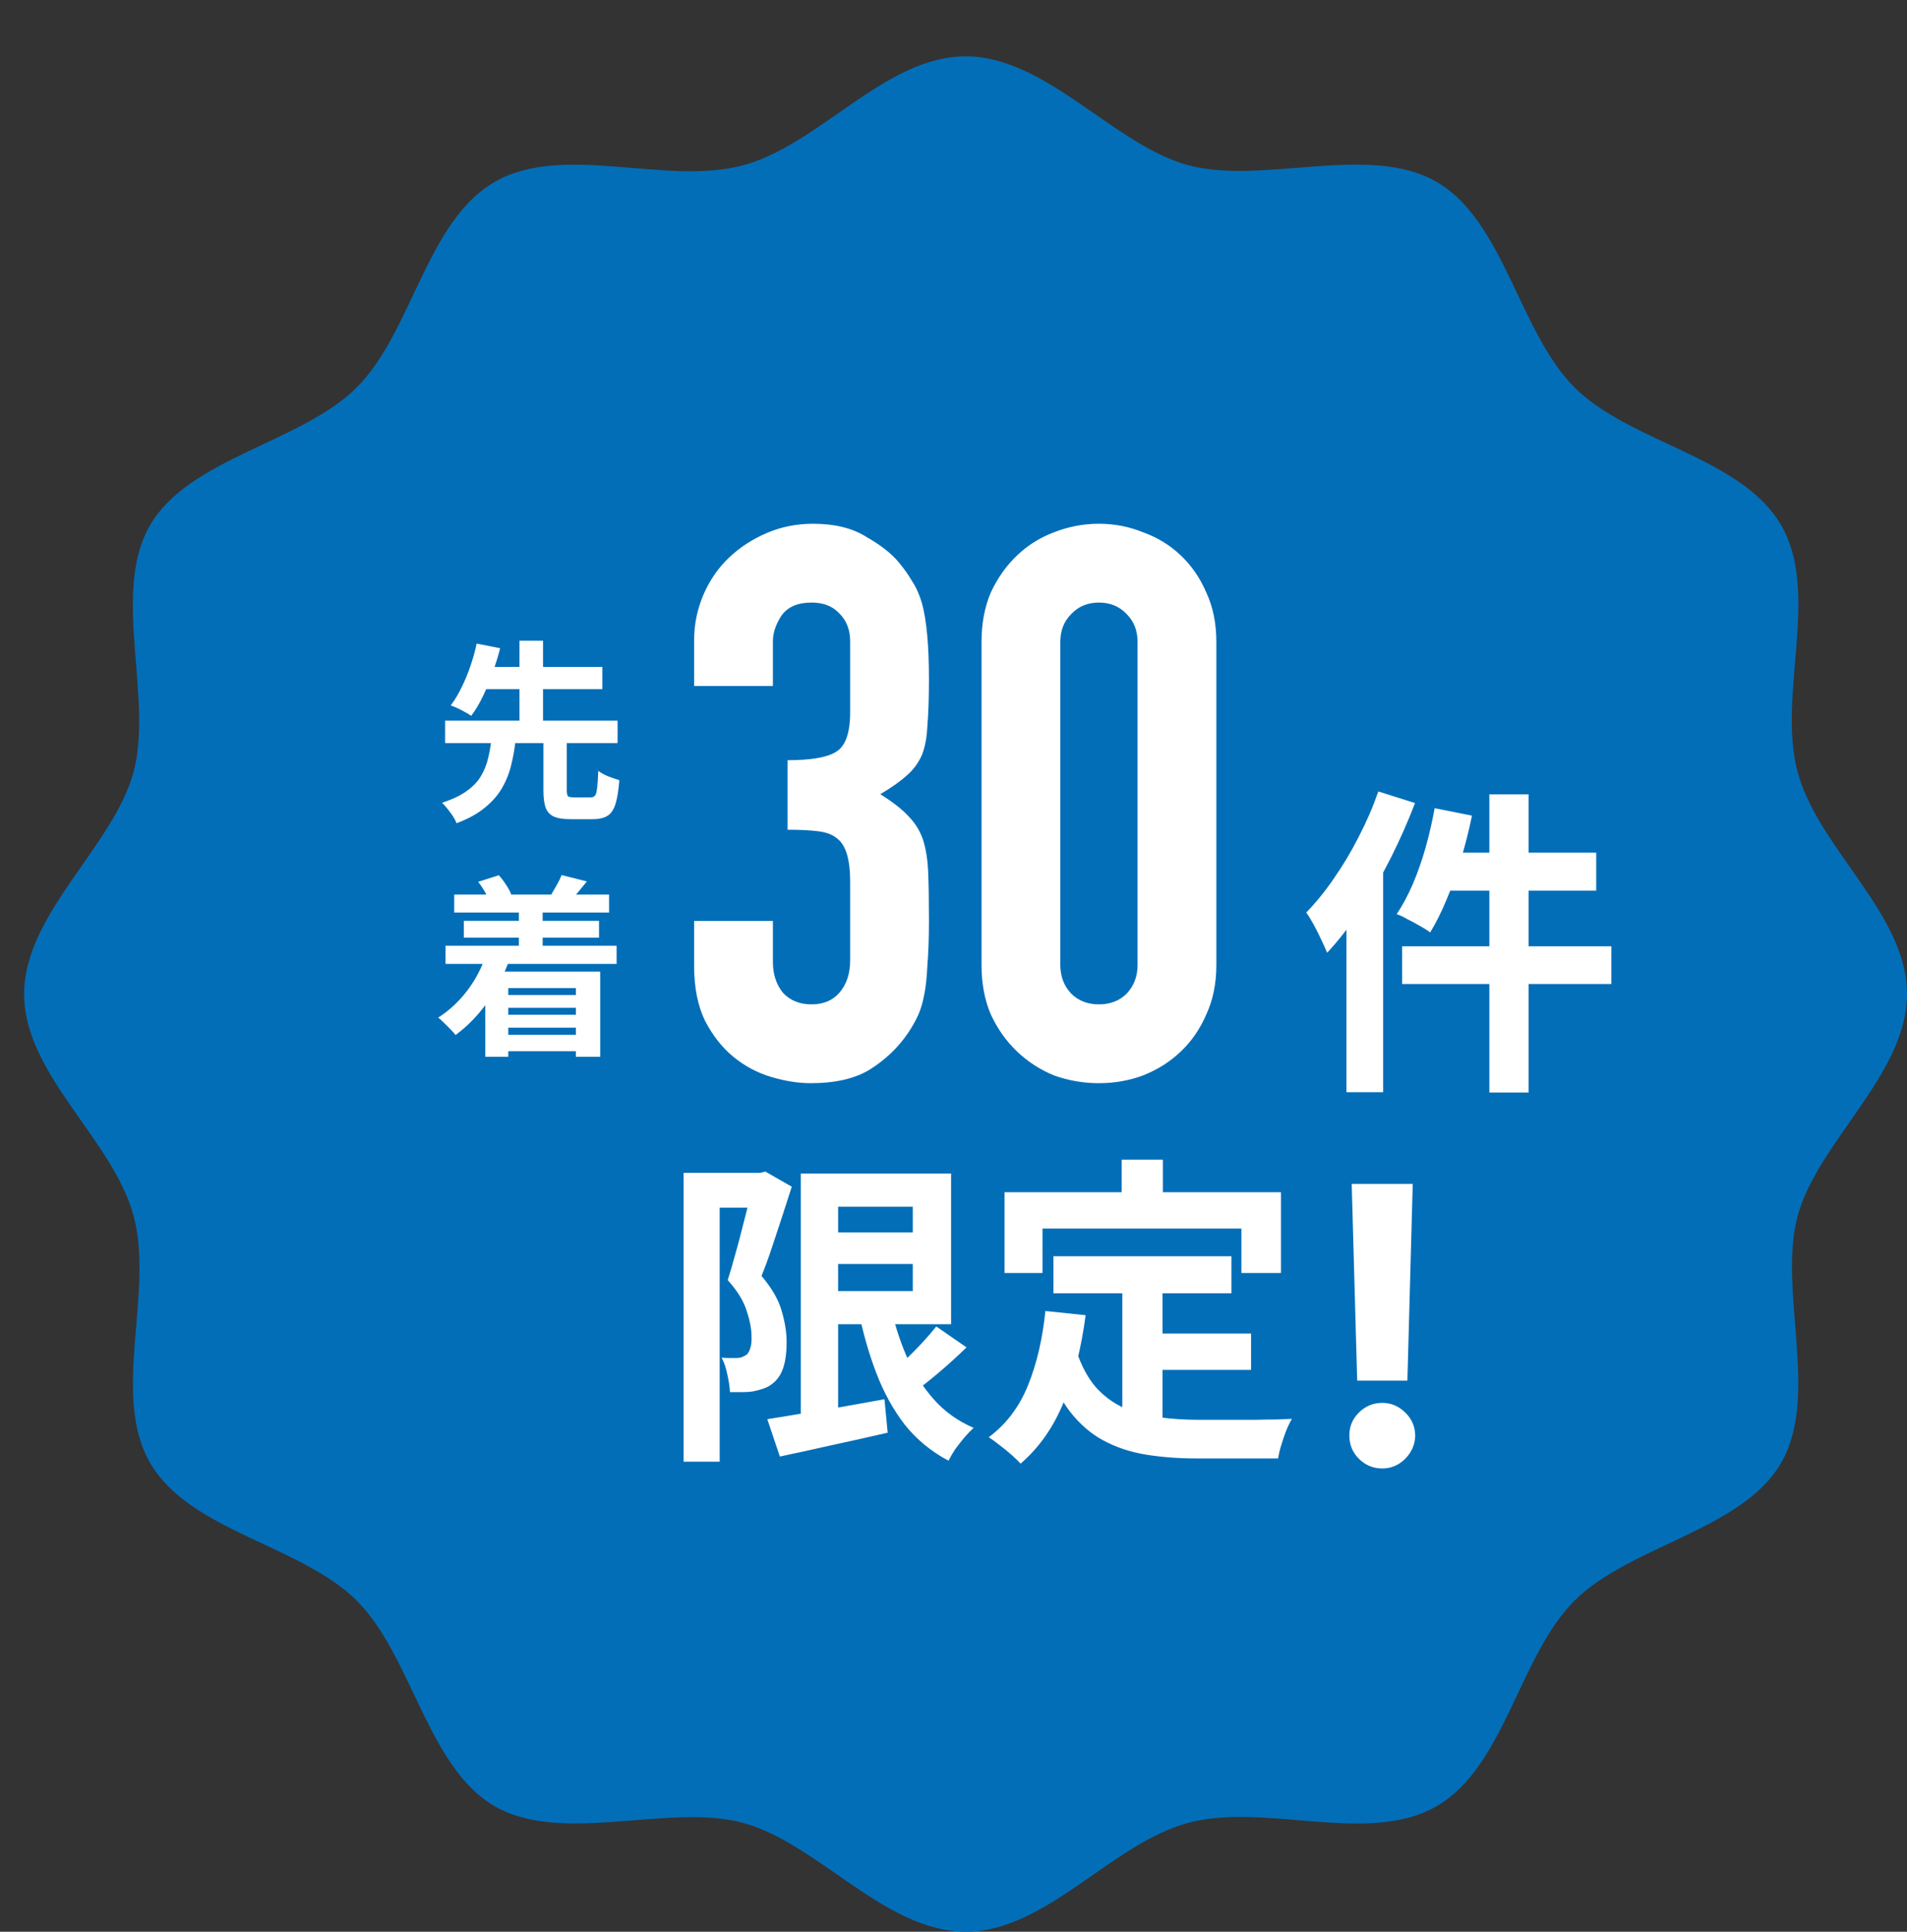
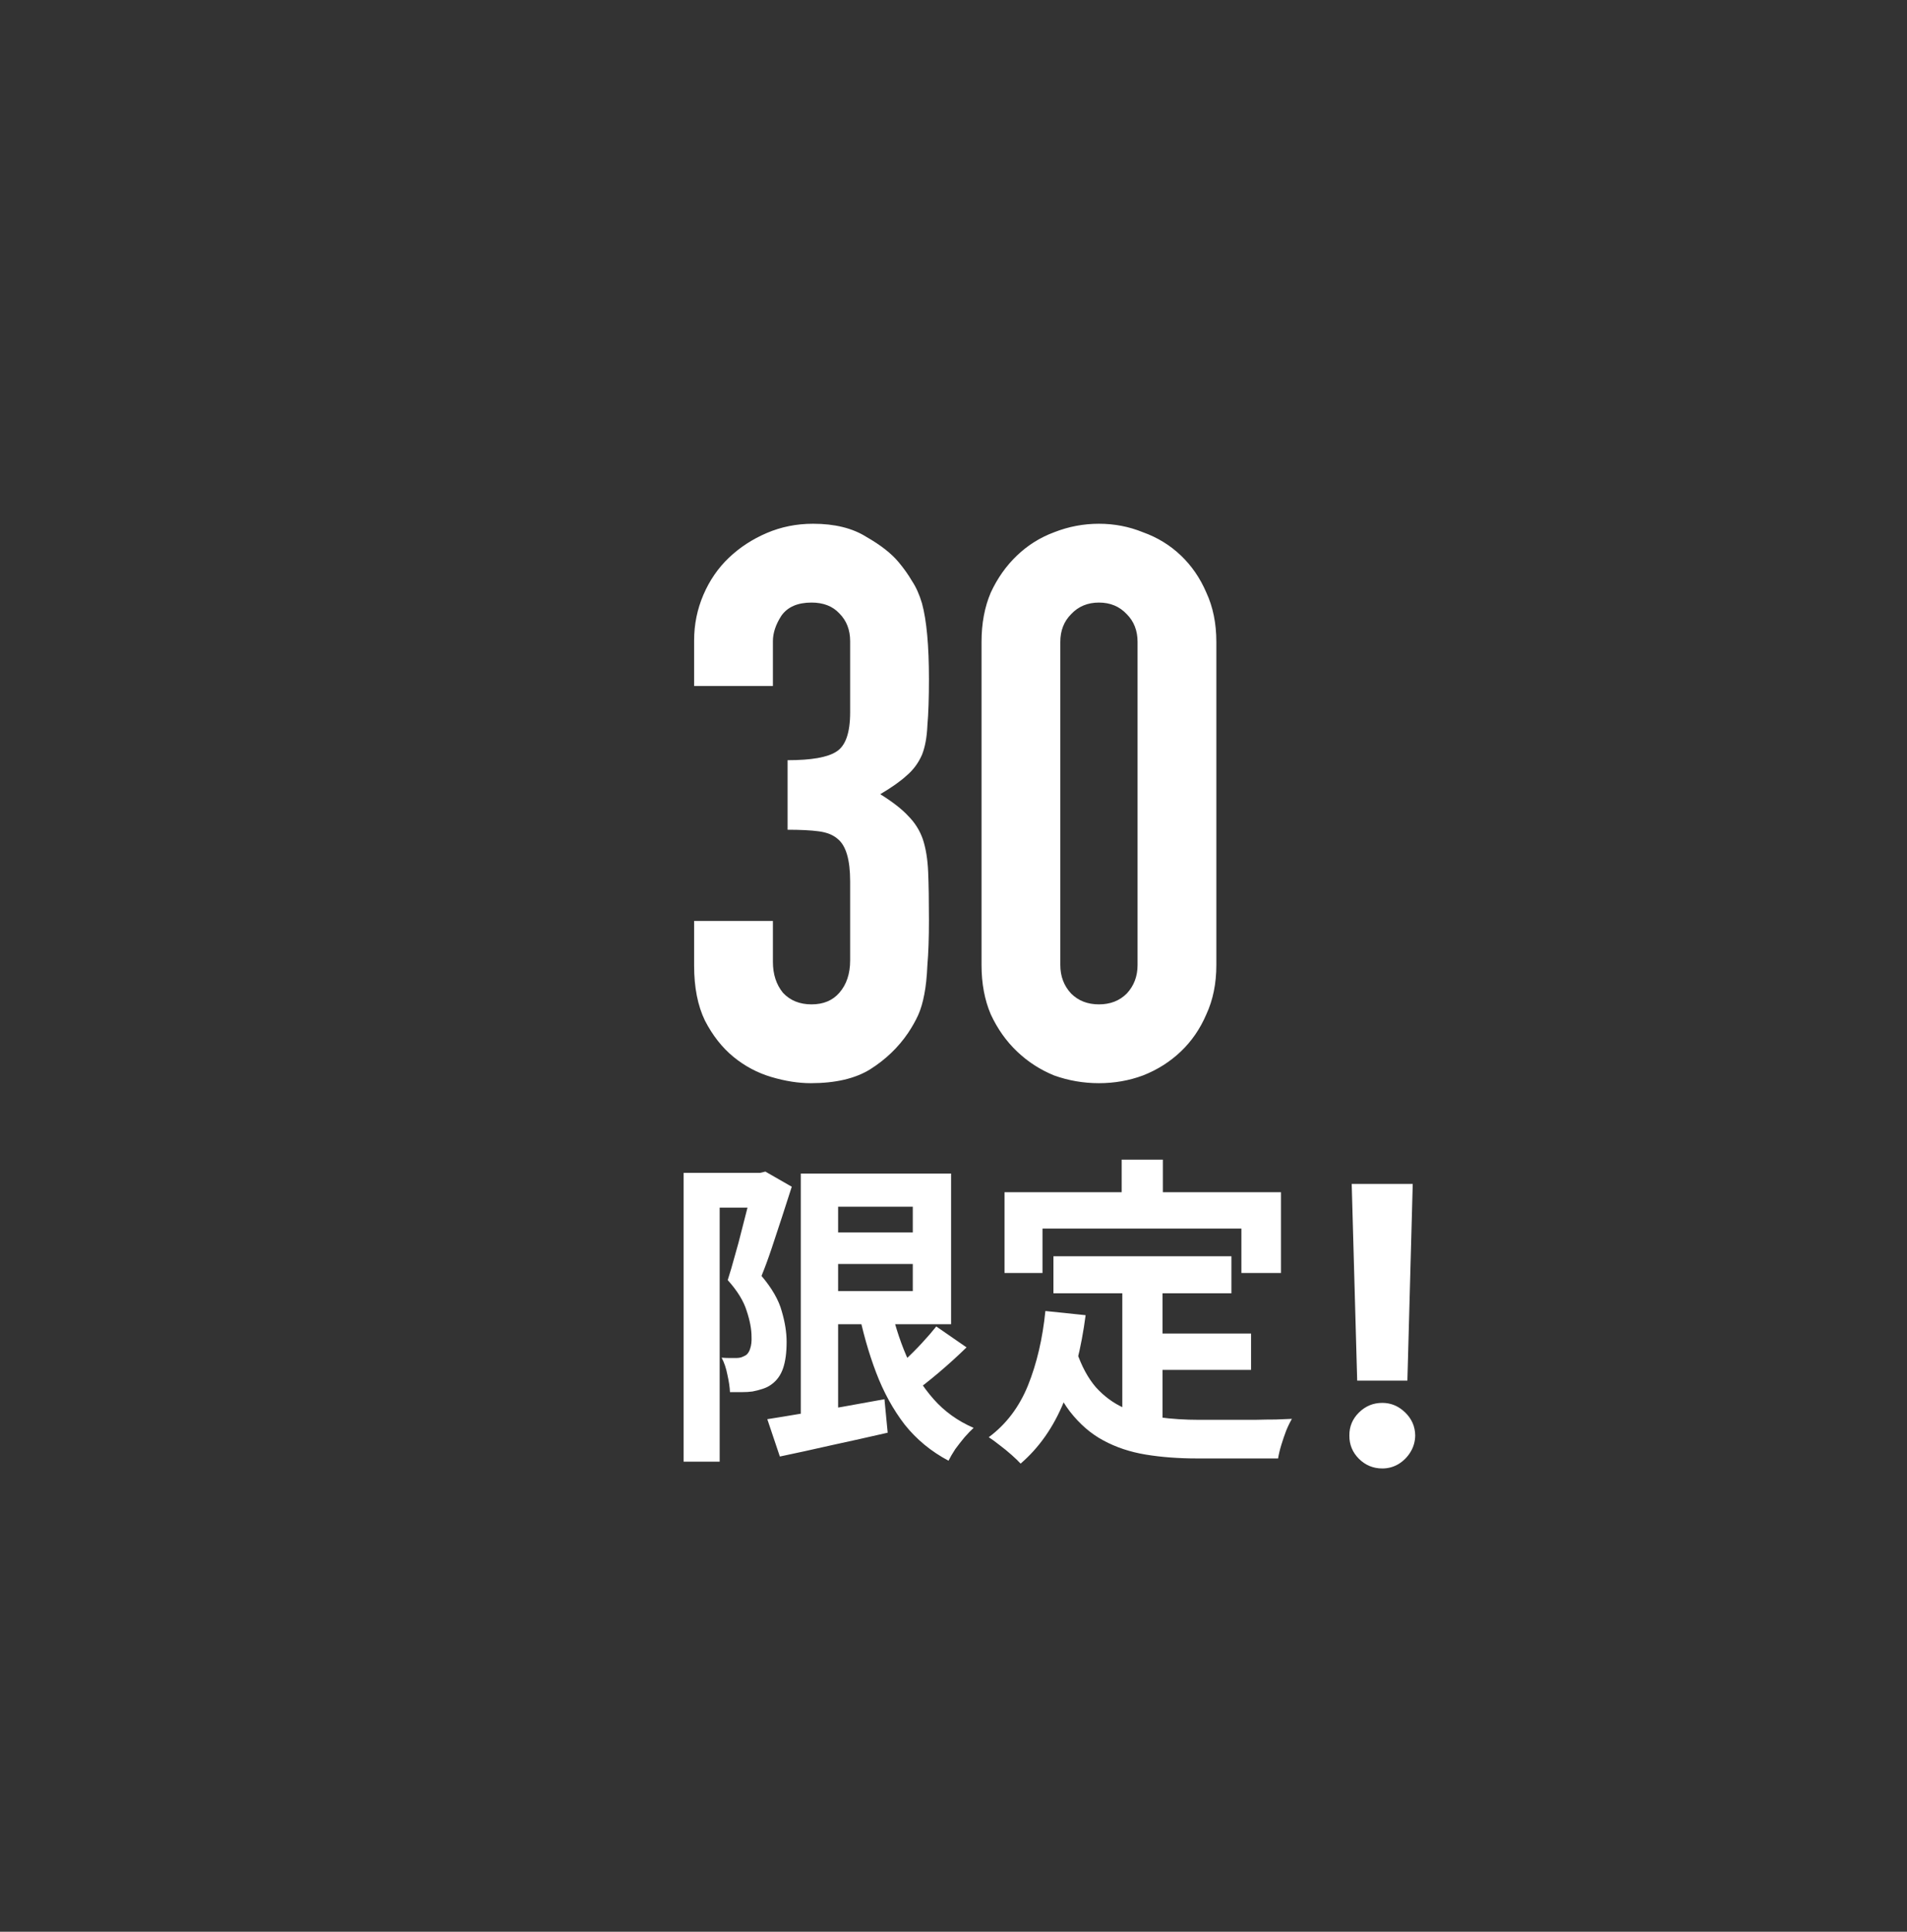
<svg xmlns="http://www.w3.org/2000/svg" width="237" height="240" viewBox="0 0 237 240" fill="none">
  <rect x="0" y="0" width="237" height="240" fill="#333333" stroke="none" />
-   <path d="M237 123.508C237 133.491 225.878 141.888 223.405 151.094C220.932 160.3 226.194 173.424 221.347 181.771C216.5 190.117 202.59 192.002 195.684 198.861C188.779 205.737 187.02 219.521 178.521 224.414C170.022 229.306 157.29 223.918 147.712 226.463C138.135 229.009 130.034 240 120.008 240C109.982 240 101.55 228.926 92.304 226.463C83.058 224.001 69.879 229.24 61.496 224.414C53.113 219.587 51.221 205.737 44.332 198.861C37.444 191.985 23.583 190.233 18.67 181.771C13.756 173.308 19.168 160.631 16.611 151.094C14.055 141.557 3 133.491 3 123.508C3 113.525 14.121 105.129 16.595 95.922C19.068 86.716 13.806 73.593 18.653 65.246C23.5 56.899 37.41 55.015 44.316 48.156C51.221 41.28 52.98 27.495 61.479 22.603C69.978 17.71 82.71 23.099 92.287 20.553C101.865 18.008 109.966 7 120.008 7C130.051 7 138.467 18.074 147.712 20.537C156.958 22.999 170.138 17.76 178.521 22.586C186.903 27.413 188.796 41.263 195.684 48.139C202.573 55.015 216.433 56.767 221.347 65.229C226.26 73.692 220.849 86.369 223.405 95.906C225.961 105.443 237 113.509 237 123.492V123.508Z" fill="#036EB8" />
  <path d="M97.88 94.448C100.824 94.448 102.84 94.096 103.928 93.392C105.08 92.688 105.656 91.056 105.656 88.496V79.664C105.656 78.256 105.208 77.104 104.312 76.208C103.48 75.312 102.328 74.864 100.856 74.864C99.128 74.864 97.88 75.408 97.112 76.496C96.408 77.584 96.056 78.64 96.056 79.664V85.232H86.264V79.568C86.264 77.584 86.648 75.696 87.416 73.904C88.184 72.112 89.24 70.576 90.584 69.296C91.928 68.016 93.496 66.992 95.288 66.224C97.08 65.456 99 65.072 101.048 65.072C103.736 65.072 105.944 65.616 107.672 66.704C109.464 67.728 110.808 68.784 111.704 69.872C112.344 70.64 112.888 71.408 113.336 72.176C113.848 72.944 114.264 73.872 114.584 74.96C115.16 77.072 115.448 80.208 115.448 84.368C115.448 86.736 115.384 88.656 115.256 90.128C115.192 91.6 114.968 92.816 114.584 93.776C114.136 94.8 113.496 95.664 112.664 96.368C111.896 97.072 110.808 97.84 109.4 98.672C110.936 99.632 112.088 100.528 112.856 101.36C113.688 102.192 114.296 103.152 114.68 104.24C115.064 105.392 115.288 106.768 115.352 108.368C115.416 109.904 115.448 111.888 115.448 114.32C115.448 116.56 115.384 118.416 115.256 119.888C115.192 121.36 115.064 122.576 114.872 123.536C114.68 124.56 114.424 125.424 114.104 126.128C113.784 126.832 113.368 127.568 112.856 128.336C111.64 130.128 110.072 131.632 108.152 132.848C106.296 134 103.832 134.576 100.76 134.576C99.224 134.576 97.592 134.32 95.864 133.808C94.136 133.296 92.568 132.464 91.16 131.312C89.752 130.16 88.568 128.656 87.608 126.8C86.712 124.944 86.264 122.672 86.264 119.984V114.416H96.056V119.504C96.056 121.04 96.472 122.32 97.304 123.344C98.2 124.304 99.384 124.784 100.856 124.784C102.328 124.784 103.48 124.304 104.312 123.344C105.208 122.32 105.656 120.976 105.656 119.312V109.52C105.656 106.832 105.144 105.072 104.12 104.24C103.544 103.728 102.744 103.408 101.72 103.28C100.76 103.152 99.48 103.088 97.88 103.088V94.448ZM121.983 79.76C121.983 77.456 122.367 75.408 123.135 73.616C123.967 71.824 125.055 70.288 126.399 69.008C127.743 67.728 129.279 66.768 131.007 66.128C132.799 65.424 134.655 65.072 136.575 65.072C138.495 65.072 140.319 65.424 142.047 66.128C143.839 66.768 145.407 67.728 146.751 69.008C148.095 70.288 149.151 71.824 149.919 73.616C150.751 75.408 151.167 77.456 151.167 79.76V119.888C151.167 122.192 150.751 124.24 149.919 126.032C149.151 127.824 148.095 129.36 146.751 130.64C145.407 131.92 143.839 132.912 142.047 133.616C140.319 134.256 138.495 134.576 136.575 134.576C134.655 134.576 132.799 134.256 131.007 133.616C129.279 132.912 127.743 131.92 126.399 130.64C125.055 129.36 123.967 127.824 123.135 126.032C122.367 124.24 121.983 122.192 121.983 119.888V79.76ZM131.775 119.888C131.775 121.296 132.223 122.48 133.119 123.44C134.015 124.336 135.167 124.784 136.575 124.784C137.983 124.784 139.135 124.336 140.031 123.44C140.927 122.48 141.375 121.296 141.375 119.888V79.76C141.375 78.352 140.927 77.2 140.031 76.304C139.135 75.344 137.983 74.864 136.575 74.864C135.167 74.864 134.015 75.344 133.119 76.304C132.223 77.2 131.775 78.352 131.775 79.76V119.888Z" fill="white" />
-   <path d="M185.096 98.694H189.976V135.734H185.096V98.694ZM178.296 100.414L182.936 101.334C182.563 103.147 182.109 104.947 181.576 106.734C181.043 108.52 180.443 110.2 179.776 111.774C179.136 113.32 178.456 114.68 177.736 115.854C177.443 115.614 177.029 115.347 176.496 115.054C175.989 114.76 175.469 114.48 174.936 114.214C174.429 113.92 173.976 113.707 173.576 113.574C174.296 112.507 174.963 111.267 175.576 109.854C176.189 108.414 176.723 106.894 177.176 105.294C177.629 103.667 178.003 102.04 178.296 100.414ZM179.856 105.934H198.376V110.654H178.656L179.856 105.934ZM174.256 117.574H200.256V122.254H174.256V117.574ZM171.296 98.334L175.856 99.774C175.003 102.014 174.003 104.28 172.856 106.574C171.709 108.84 170.456 110.987 169.096 113.014C167.763 115.04 166.376 116.827 164.936 118.374C164.776 117.974 164.549 117.467 164.256 116.854C163.963 116.214 163.643 115.574 163.296 114.934C162.949 114.294 162.629 113.774 162.336 113.374C163.536 112.147 164.683 110.734 165.776 109.134C166.896 107.534 167.923 105.814 168.856 103.974C169.816 102.134 170.629 100.254 171.296 98.334ZM167.336 109.414L171.896 104.854V104.894V135.694H167.336V109.414Z" fill="white" />
-   <path d="M67.536 91.672H70.44V98.152C70.44 98.552 70.488 98.808 70.584 98.92C70.696 99.016 70.936 99.064 71.304 99.064C71.4 99.064 71.536 99.064 71.712 99.064C71.904 99.064 72.112 99.064 72.336 99.064C72.56 99.064 72.768 99.064 72.96 99.064C73.152 99.064 73.304 99.064 73.416 99.064C73.656 99.064 73.832 98.992 73.944 98.848C74.072 98.688 74.16 98.376 74.208 97.912C74.272 97.432 74.32 96.72 74.352 95.776C74.544 95.92 74.792 96.072 75.096 96.232C75.416 96.392 75.744 96.528 76.08 96.64C76.432 96.752 76.728 96.848 76.968 96.928C76.872 98.192 76.712 99.184 76.488 99.904C76.264 100.608 75.928 101.096 75.48 101.368C75.032 101.64 74.432 101.776 73.68 101.776C73.536 101.776 73.336 101.776 73.08 101.776C72.824 101.776 72.552 101.776 72.264 101.776C71.976 101.776 71.704 101.776 71.448 101.776C71.208 101.776 71.024 101.776 70.896 101.776C69.984 101.776 69.288 101.664 68.808 101.44C68.328 101.216 67.992 100.84 67.8 100.312C67.624 99.784 67.536 99.072 67.536 98.176V91.672ZM55.32 89.536H76.752V92.32H55.32V89.536ZM59.28 82.864H74.856V85.624H59.28V82.864ZM61.08 91.696H64.104C63.992 92.832 63.808 93.92 63.552 94.96C63.312 96 62.928 96.976 62.4 97.888C61.888 98.784 61.176 99.6 60.264 100.336C59.368 101.088 58.192 101.736 56.736 102.28C56.64 102.008 56.488 101.712 56.28 101.392C56.072 101.088 55.848 100.784 55.608 100.48C55.384 100.192 55.16 99.944 54.936 99.736C56.216 99.32 57.24 98.832 58.008 98.272C58.792 97.712 59.384 97.088 59.784 96.4C60.2 95.696 60.496 94.952 60.672 94.168C60.864 93.384 61 92.56 61.08 91.696ZM59.232 79.96L62.16 80.536C61.92 81.48 61.616 82.464 61.248 83.488C60.896 84.512 60.496 85.496 60.048 86.44C59.6 87.384 59.104 88.216 58.56 88.936C58.336 88.776 58.072 88.616 57.768 88.456C57.464 88.28 57.152 88.12 56.832 87.976C56.512 87.832 56.24 87.72 56.016 87.64C56.528 86.968 56.992 86.192 57.408 85.312C57.84 84.432 58.208 83.528 58.512 82.6C58.832 81.656 59.072 80.776 59.232 79.96ZM64.56 79.6H67.488V90.376H64.56V79.6Z" fill="white" />
-   <path d="M56.448 111.141H75.696V113.373H56.448V111.141ZM57.648 114.405H74.448V116.493H57.648V114.405ZM61.896 123.621H72.768V125.205H61.896V123.621ZM61.896 126.069H72.768V127.677H61.896V126.069ZM61.872 128.565H73.056V130.605H61.872V128.565ZM55.368 117.501H76.632V119.757H55.368V117.501ZM64.488 112.773H67.44V119.301H64.488V112.773ZM59.424 109.557L61.992 108.741C62.312 109.093 62.616 109.493 62.904 109.941C63.192 110.373 63.4 110.765 63.528 111.117L60.864 112.101C60.752 111.749 60.56 111.333 60.288 110.853C60.016 110.373 59.728 109.941 59.424 109.557ZM69.792 108.717L72.936 109.509C72.568 109.973 72.208 110.413 71.856 110.829C71.52 111.229 71.224 111.573 70.968 111.861L68.52 111.117C68.744 110.749 68.976 110.349 69.216 109.917C69.472 109.469 69.664 109.069 69.792 108.717ZM60.432 118.581L63.288 119.277C62.6 121.229 61.672 123.013 60.504 124.629C59.336 126.229 58.04 127.549 56.616 128.589C56.472 128.397 56.264 128.165 55.992 127.893C55.736 127.621 55.464 127.349 55.176 127.077C54.904 126.805 54.664 126.589 54.456 126.429C55.816 125.565 57.016 124.453 58.056 123.093C59.096 121.717 59.888 120.213 60.432 118.581ZM60.312 120.717H74.592V131.301H71.568V122.757H63.168V131.301H60.312V120.717Z" fill="white" />
  <path d="M102.24 153.12H116V157.04H102.24V153.12ZM95.36 176.32C96.56 176.133 97.947 175.907 99.52 175.64C101.12 175.373 102.813 175.093 104.6 174.8C106.387 174.48 108.16 174.16 109.92 173.84L110.32 178C108 178.533 105.667 179.053 103.32 179.56C100.973 180.093 98.84 180.56 96.92 180.96L95.36 176.32ZM99.52 145.8H104.16V177.4H99.52V145.8ZM102.24 145.8H118.2V164.52H102.24V160.4H113.44V149.92H102.24V145.8ZM110.56 161.76C111.067 164.16 111.76 166.387 112.64 168.44C113.52 170.467 114.64 172.253 116 173.8C117.36 175.347 119.027 176.547 121 177.4C120.653 177.72 120.28 178.107 119.88 178.56C119.48 179.04 119.093 179.533 118.72 180.04C118.373 180.573 118.093 181.053 117.88 181.48C115.72 180.333 113.907 178.84 112.44 177C111 175.133 109.813 172.973 108.88 170.52C107.947 168.067 107.187 165.373 106.6 162.44L110.56 161.76ZM116.36 164.8L120.12 167.4C119.027 168.467 117.867 169.52 116.64 170.56C115.44 171.573 114.333 172.44 113.32 173.16L110.36 170.88C111 170.347 111.68 169.733 112.4 169.04C113.147 168.347 113.867 167.627 114.56 166.88C115.253 166.133 115.853 165.44 116.36 164.8ZM84.96 145.72H94.92V150.04H89.44V181.6H84.96V145.72ZM93.6 145.72H94.44L95.12 145.56L98.4 147.44C98.027 148.613 97.627 149.853 97.2 151.16C96.773 152.467 96.347 153.76 95.92 155.04C95.493 156.32 95.067 157.48 94.64 158.52C95.947 160.067 96.787 161.533 97.16 162.92C97.56 164.28 97.76 165.547 97.76 166.72C97.76 168.053 97.613 169.147 97.32 170C97.027 170.853 96.547 171.52 95.88 172C95.56 172.24 95.187 172.427 94.76 172.56C94.36 172.693 93.947 172.8 93.52 172.88C93.147 172.933 92.707 172.96 92.2 172.96C91.72 172.96 91.227 172.96 90.72 172.96C90.693 172.347 90.587 171.627 90.4 170.8C90.24 169.973 90 169.267 89.68 168.68C90.053 168.707 90.387 168.72 90.68 168.72C91 168.72 91.28 168.72 91.52 168.72C91.733 168.72 91.933 168.693 92.12 168.64C92.333 168.56 92.533 168.467 92.72 168.36C92.96 168.173 93.133 167.893 93.24 167.52C93.373 167.12 93.427 166.64 93.4 166.08C93.4 165.147 93.2 164.08 92.8 162.88C92.427 161.653 91.64 160.373 90.44 159.04C90.733 158.133 91.027 157.133 91.32 156.04C91.64 154.947 91.933 153.853 92.2 152.76C92.493 151.64 92.76 150.6 93 149.64C93.267 148.653 93.467 147.84 93.6 147.2V145.72ZM130.92 156.08H153.04V160.68H130.92V156.08ZM142 165.68H155.48V170.2H142V165.68ZM139.48 158.76H144.48V178.08L139.48 177.48V158.76ZM129.92 162.88L134.92 163.4C134.387 167.48 133.48 171.08 132.2 174.2C130.92 177.32 129.133 179.867 126.84 181.84C126.573 181.547 126.2 181.187 125.72 180.76C125.24 180.333 124.733 179.92 124.2 179.52C123.693 179.12 123.253 178.8 122.88 178.56C125.04 176.96 126.667 174.813 127.76 172.12C128.853 169.4 129.573 166.32 129.92 162.88ZM133.8 167.92C134.413 169.733 135.213 171.213 136.2 172.36C137.213 173.48 138.373 174.333 139.68 174.92C141.013 175.48 142.467 175.867 144.04 176.08C145.613 176.293 147.28 176.4 149.04 176.4C149.467 176.4 150.04 176.4 150.76 176.4C151.507 176.4 152.32 176.4 153.2 176.4C154.107 176.4 155.027 176.4 155.96 176.4C156.893 176.373 157.76 176.36 158.56 176.36C159.36 176.333 160.027 176.307 160.56 176.28C160.32 176.68 160.08 177.173 159.84 177.76C159.627 178.32 159.427 178.907 159.24 179.52C159.053 180.133 158.92 180.693 158.84 181.2H156.8H148.8C146.48 181.2 144.347 181.04 142.4 180.72C140.453 180.4 138.693 179.813 137.12 178.96C135.573 178.133 134.187 176.933 132.96 175.36C131.76 173.787 130.733 171.733 129.88 169.2L133.8 167.92ZM139.4 144.08H144.52V151.36H139.4V144.08ZM124.84 148.12H159.2V158.16H154.28V152.64H129.56V158.16H124.84V148.12Z" fill="white" />
  <path d="M175.574 147.091L174.909 171.534H168.67L167.989 147.091H175.574ZM171.79 182.443C170.665 182.443 169.699 182.045 168.892 181.25C168.085 180.443 167.688 179.477 167.699 178.352C167.688 177.239 168.085 176.284 168.892 175.489C169.699 174.693 170.665 174.295 171.79 174.295C172.869 174.295 173.818 174.693 174.636 175.489C175.455 176.284 175.869 177.239 175.881 178.352C175.869 179.102 175.67 179.79 175.284 180.415C174.909 181.028 174.415 181.523 173.801 181.898C173.188 182.261 172.517 182.443 171.79 182.443Z" fill="white" />
</svg>